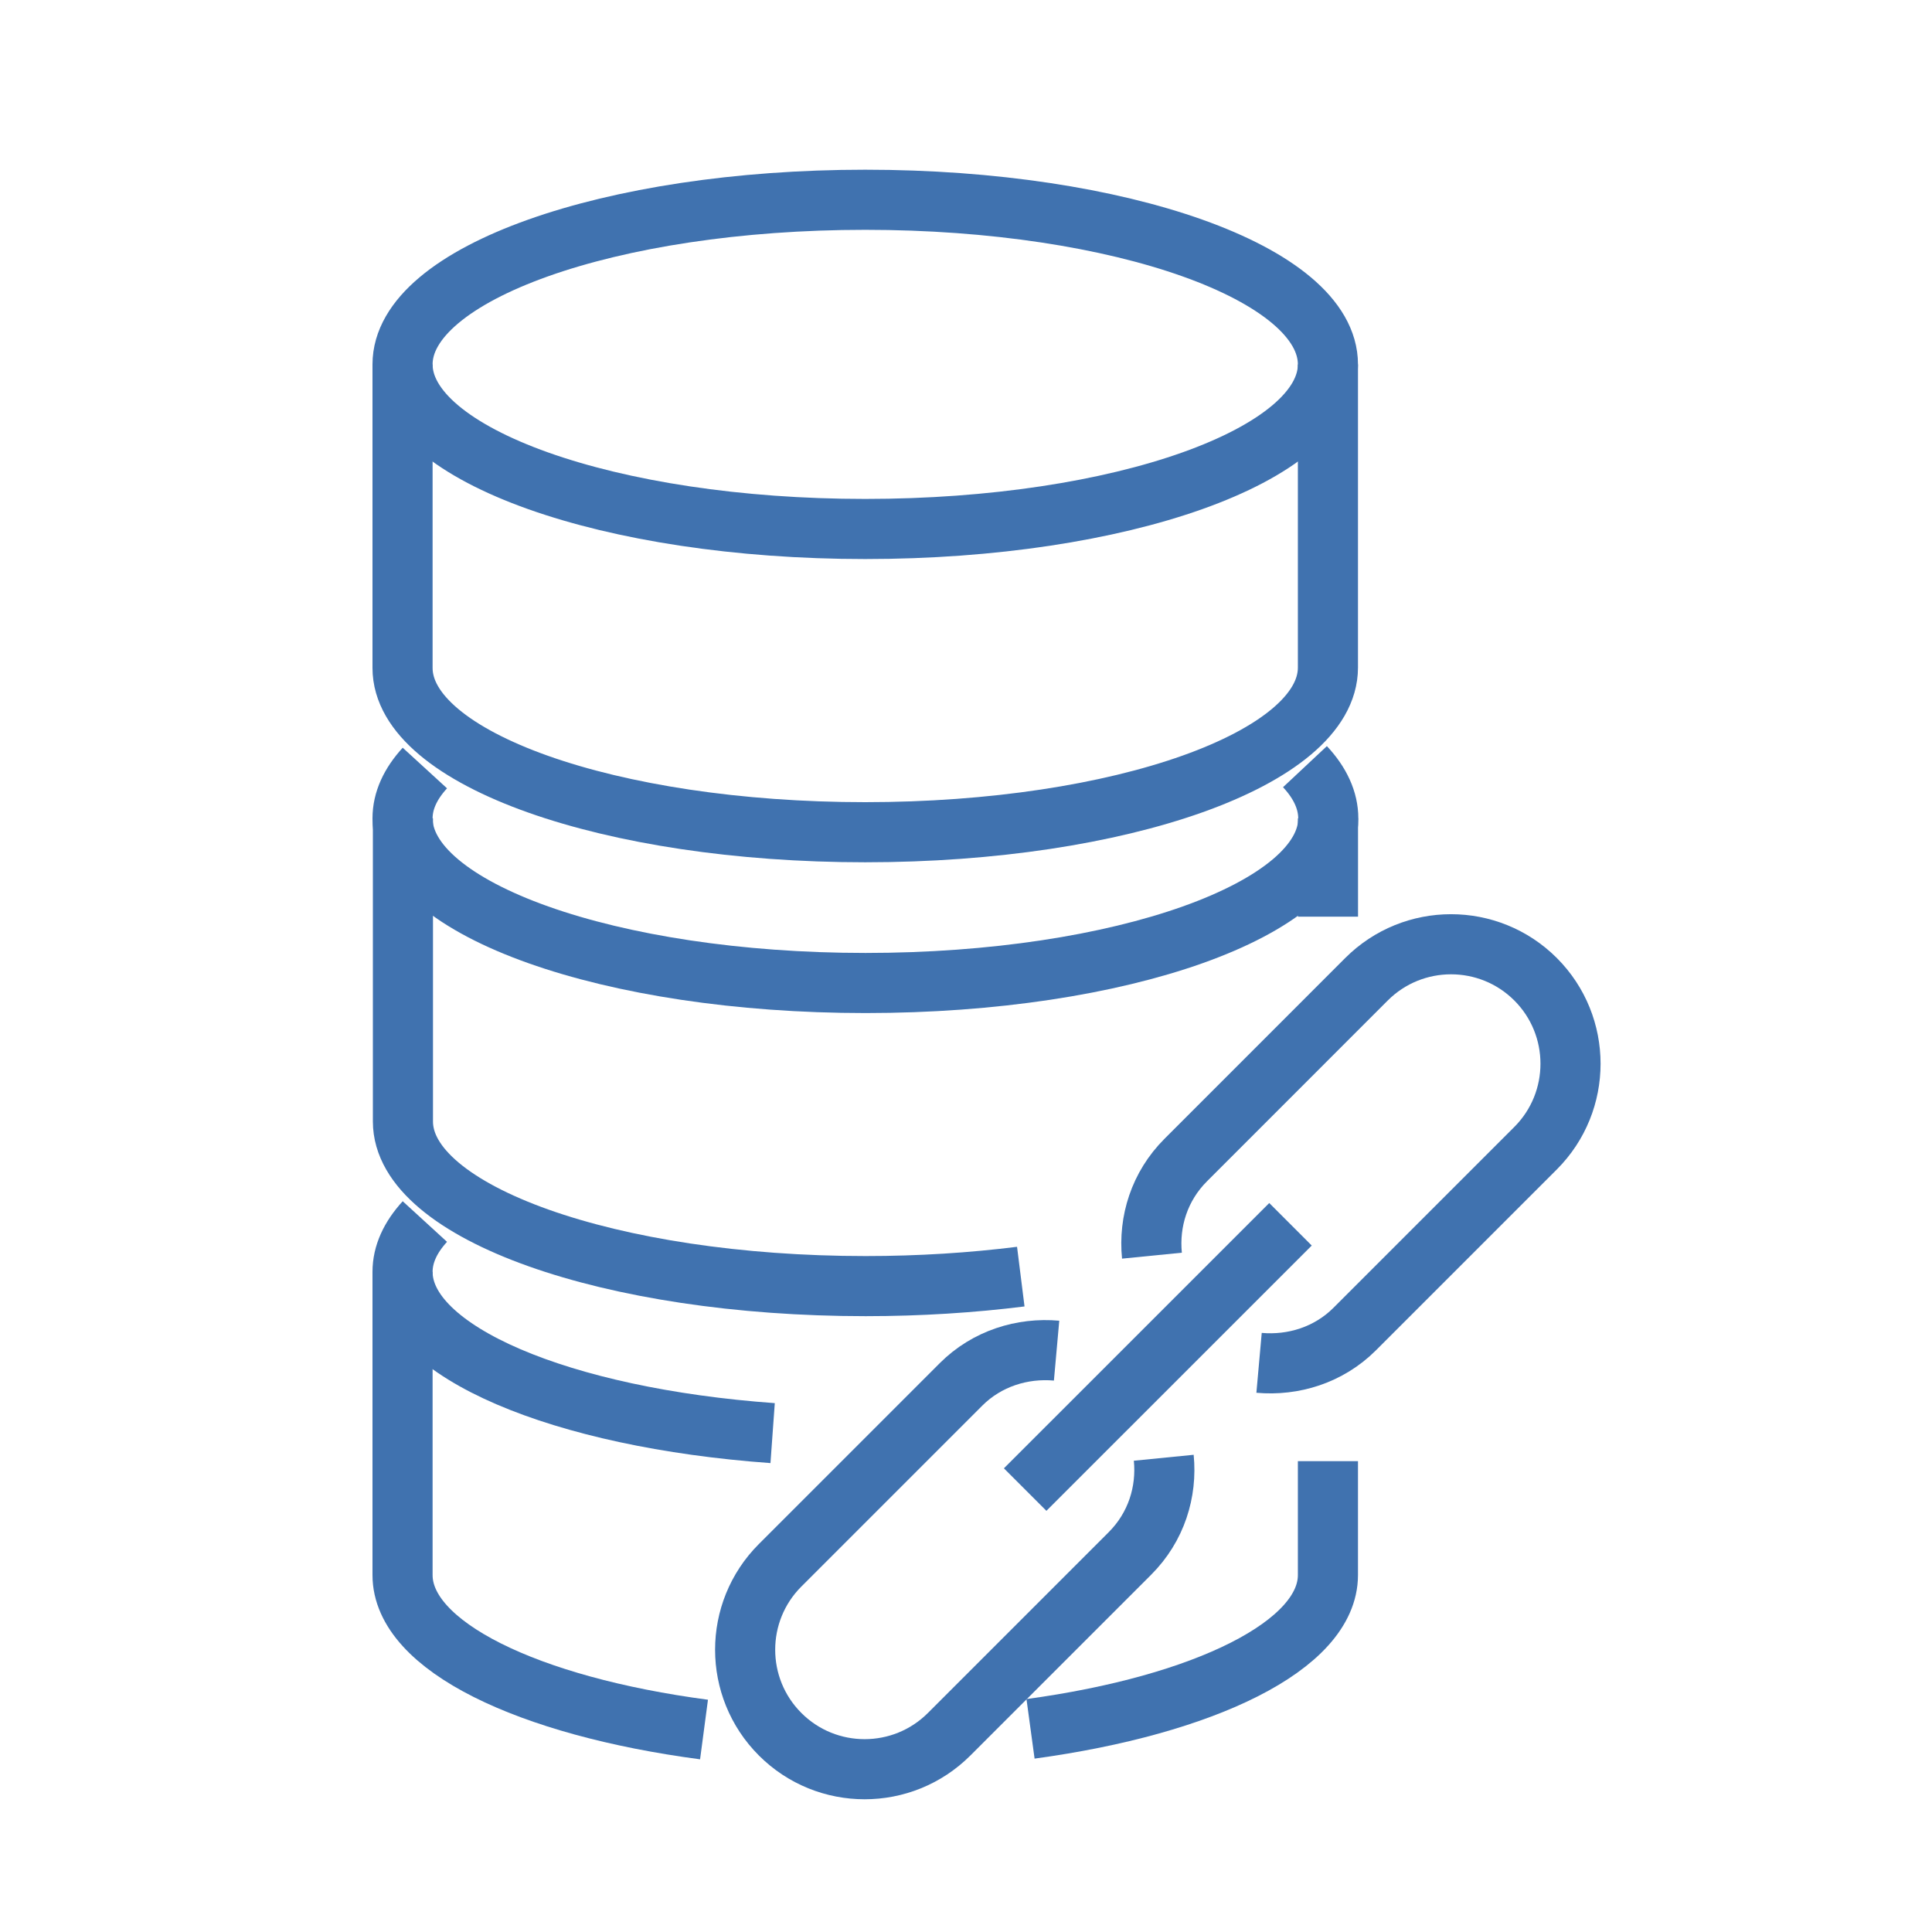
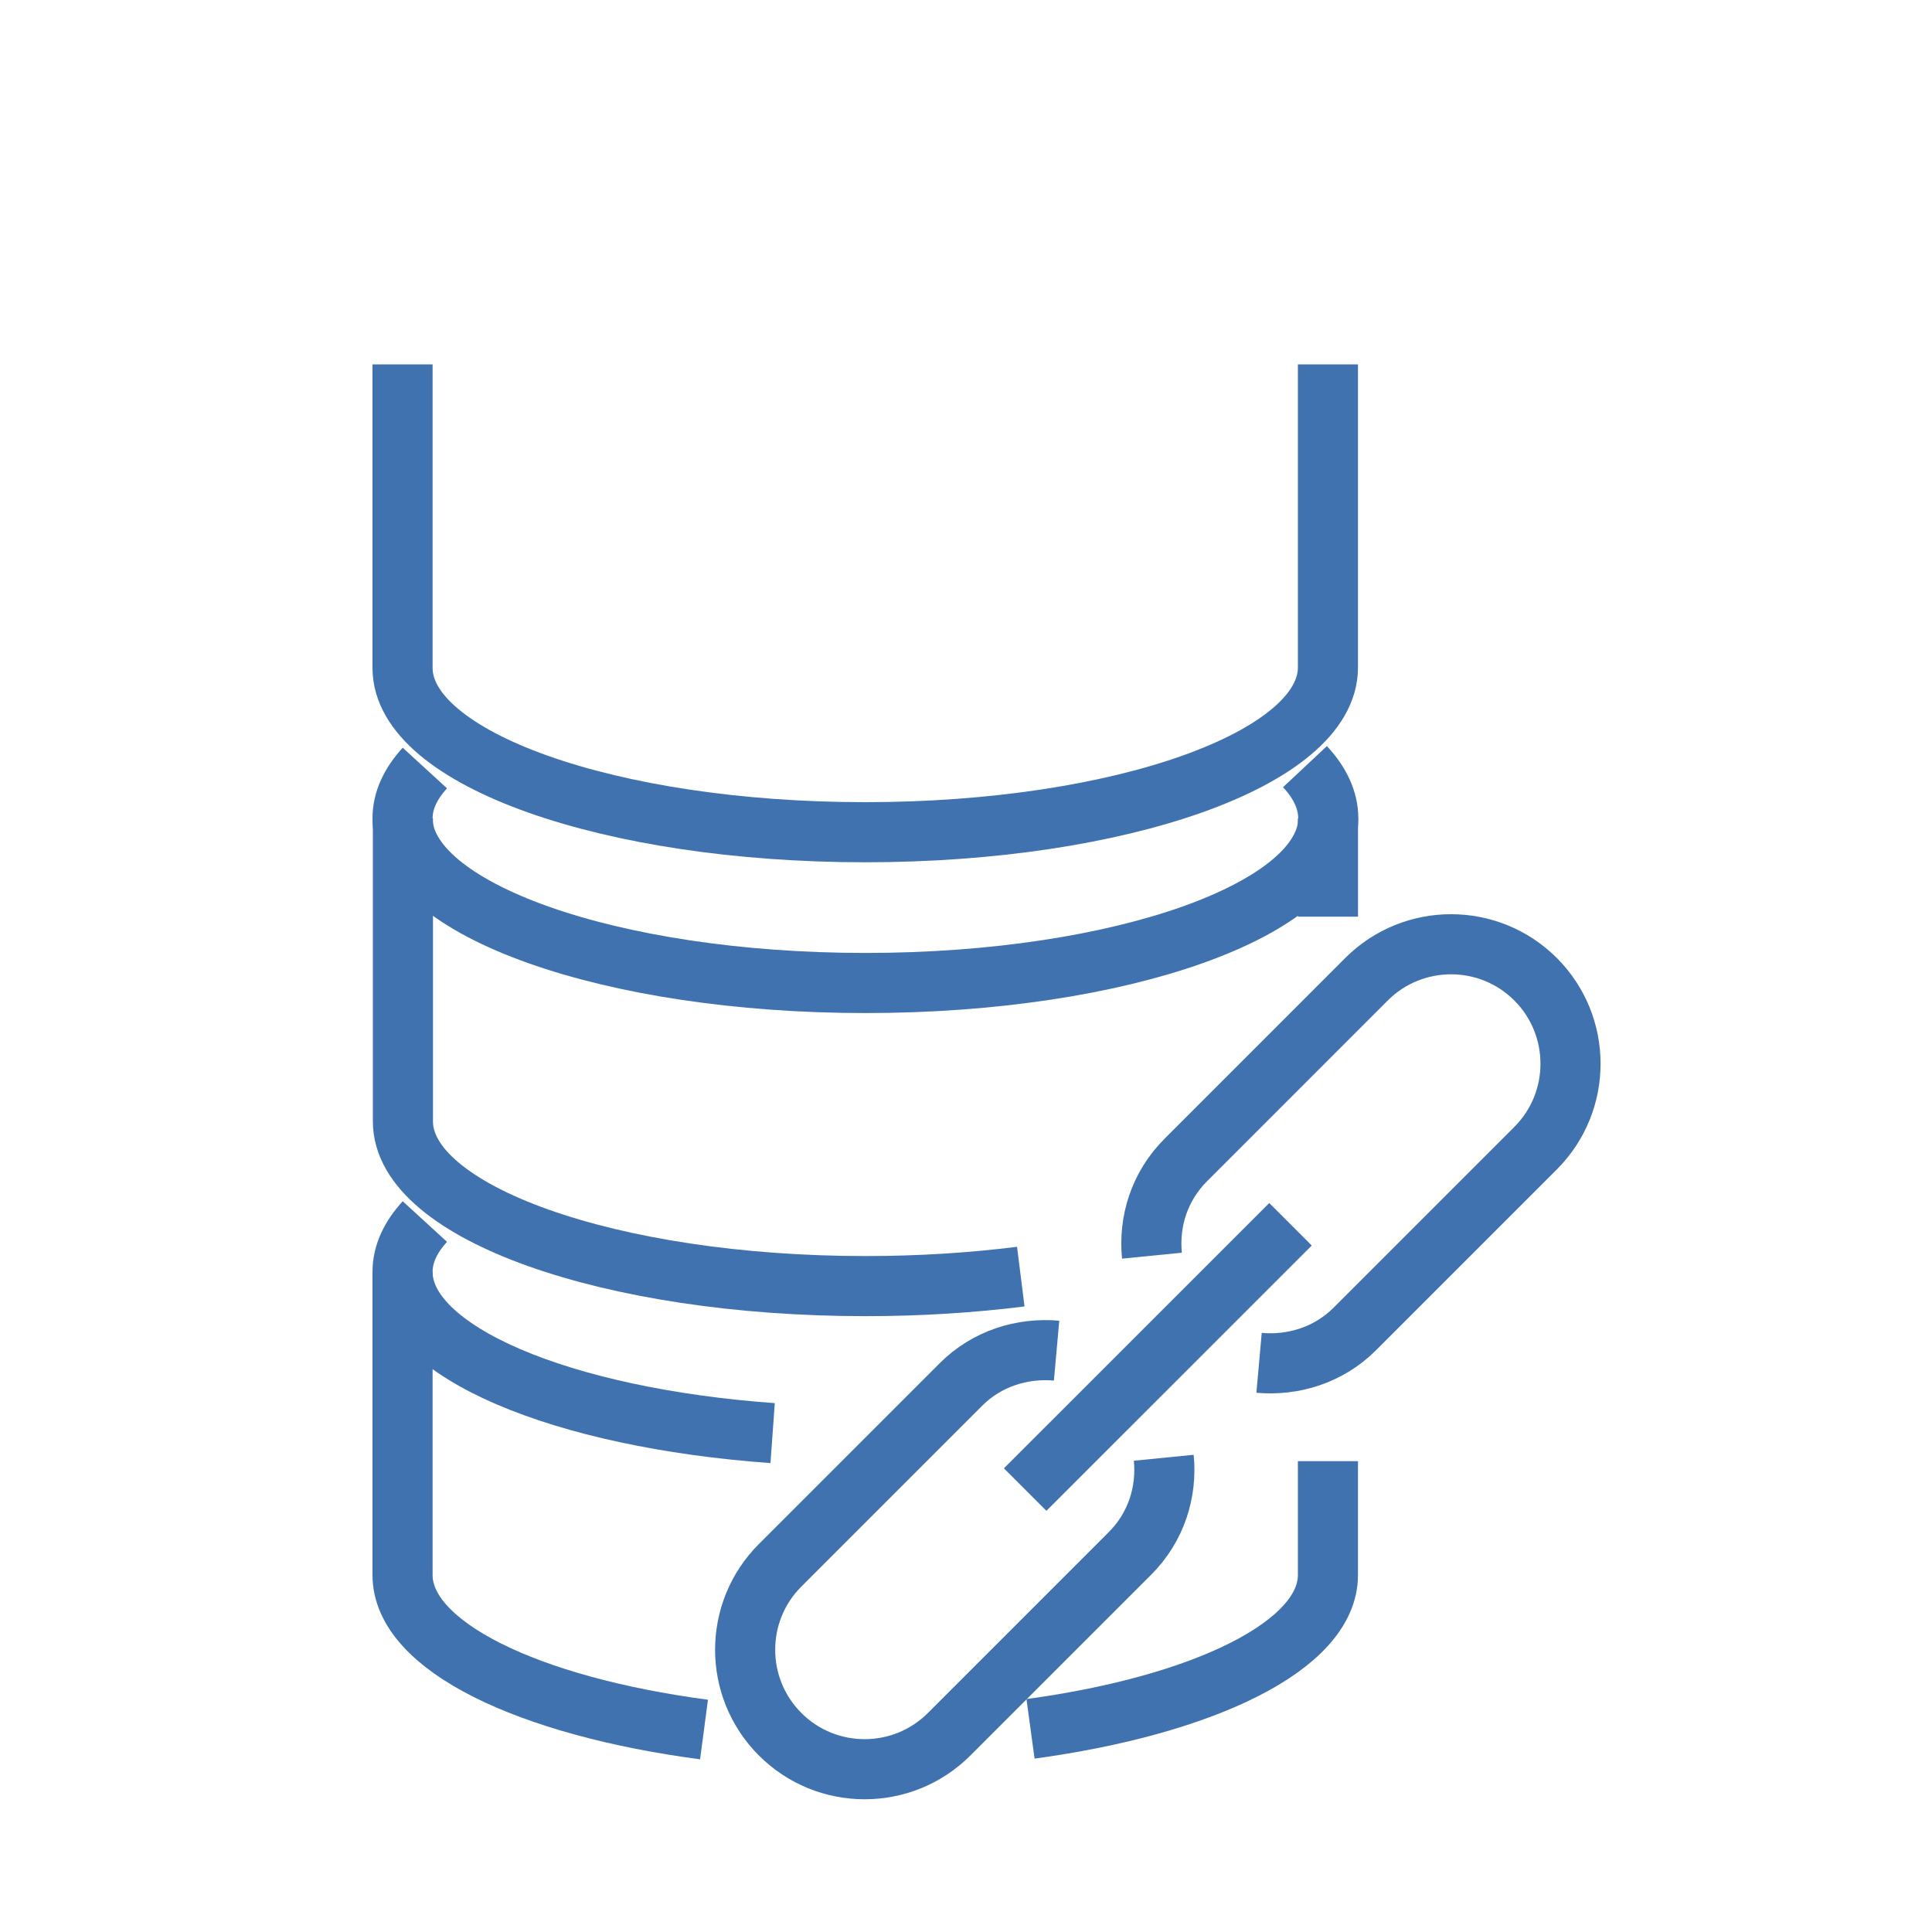
<svg xmlns="http://www.w3.org/2000/svg" width="45" height="45" viewBox="0 0 45 45" fill="none">
-   <path d="M20.153 12.321C26.105 12.321 30.93 10.604 30.93 8.487C30.93 6.37 26.105 4.653 20.153 4.653C14.201 4.653 9.376 6.37 9.376 8.487C9.376 10.604 14.201 12.321 20.153 12.321Z" stroke="#4072AF" stroke-width="1.4" stroke-miterlimit="10" />
  <path d="M30.93 8.488V15.55C30.93 17.667 26.105 19.384 20.153 19.384C14.202 19.384 9.376 17.675 9.376 15.558V8.488" stroke="#4072AF" stroke-width="1.4" stroke-miterlimit="10" />
  <path d="M30.395 17.857C30.749 18.235 30.938 18.645 30.938 19.062C30.938 21.18 26.113 22.896 20.161 22.896C14.21 22.896 9.376 21.18 9.376 19.062C9.376 18.652 9.557 18.259 9.896 17.889" stroke="#4072AF" stroke-width="1.4" stroke-miterlimit="10" />
  <path d="M23.776 29.735C22.642 29.877 21.43 29.956 20.163 29.956C14.211 29.956 9.385 28.24 9.385 26.122V19.061" stroke="#4072AF" stroke-width="1.4" stroke-miterlimit="10" />
  <path d="M30.931 19.061V21.351" stroke="#4072AF" stroke-width="1.4" stroke-miterlimit="10" />
  <path d="M17.996 33.38C13.076 33.026 9.376 31.483 9.376 29.625C9.376 29.216 9.557 28.822 9.896 28.452" stroke="#4072AF" stroke-width="1.4" stroke-miterlimit="10" />
  <path d="M16.398 40.284C12.297 39.741 9.376 38.34 9.376 36.686V29.625" stroke="#4072AF" stroke-width="1.4" stroke-miterlimit="10" />
  <path d="M30.93 34.033V36.686C30.93 38.324 28.049 39.717 24.003 40.268" stroke="#4072AF" stroke-width="1.4" stroke-miterlimit="10" />
  <path d="M29.326 31.743C30.121 31.814 30.948 31.562 31.554 30.956L35.766 26.744C36.852 25.658 36.852 23.894 35.766 22.808C34.679 21.722 32.916 21.722 31.829 22.808L27.618 27.02C27.004 27.634 26.752 28.452 26.831 29.247" stroke="#4072AF" stroke-width="1.4" stroke-miterlimit="10" />
  <path d="M30.058 28.516L23.878 34.695" stroke="#4072AF" stroke-width="1.4" stroke-miterlimit="10" />
  <path d="M24.61 31.459C23.815 31.388 22.989 31.64 22.383 32.246L18.171 36.458C17.084 37.544 17.084 39.307 18.171 40.394C19.257 41.48 21.021 41.48 22.107 40.394L26.319 36.182C26.933 35.568 27.185 34.749 27.106 33.954" stroke="#4072AF" stroke-width="1.4" stroke-miterlimit="10" />
</svg>